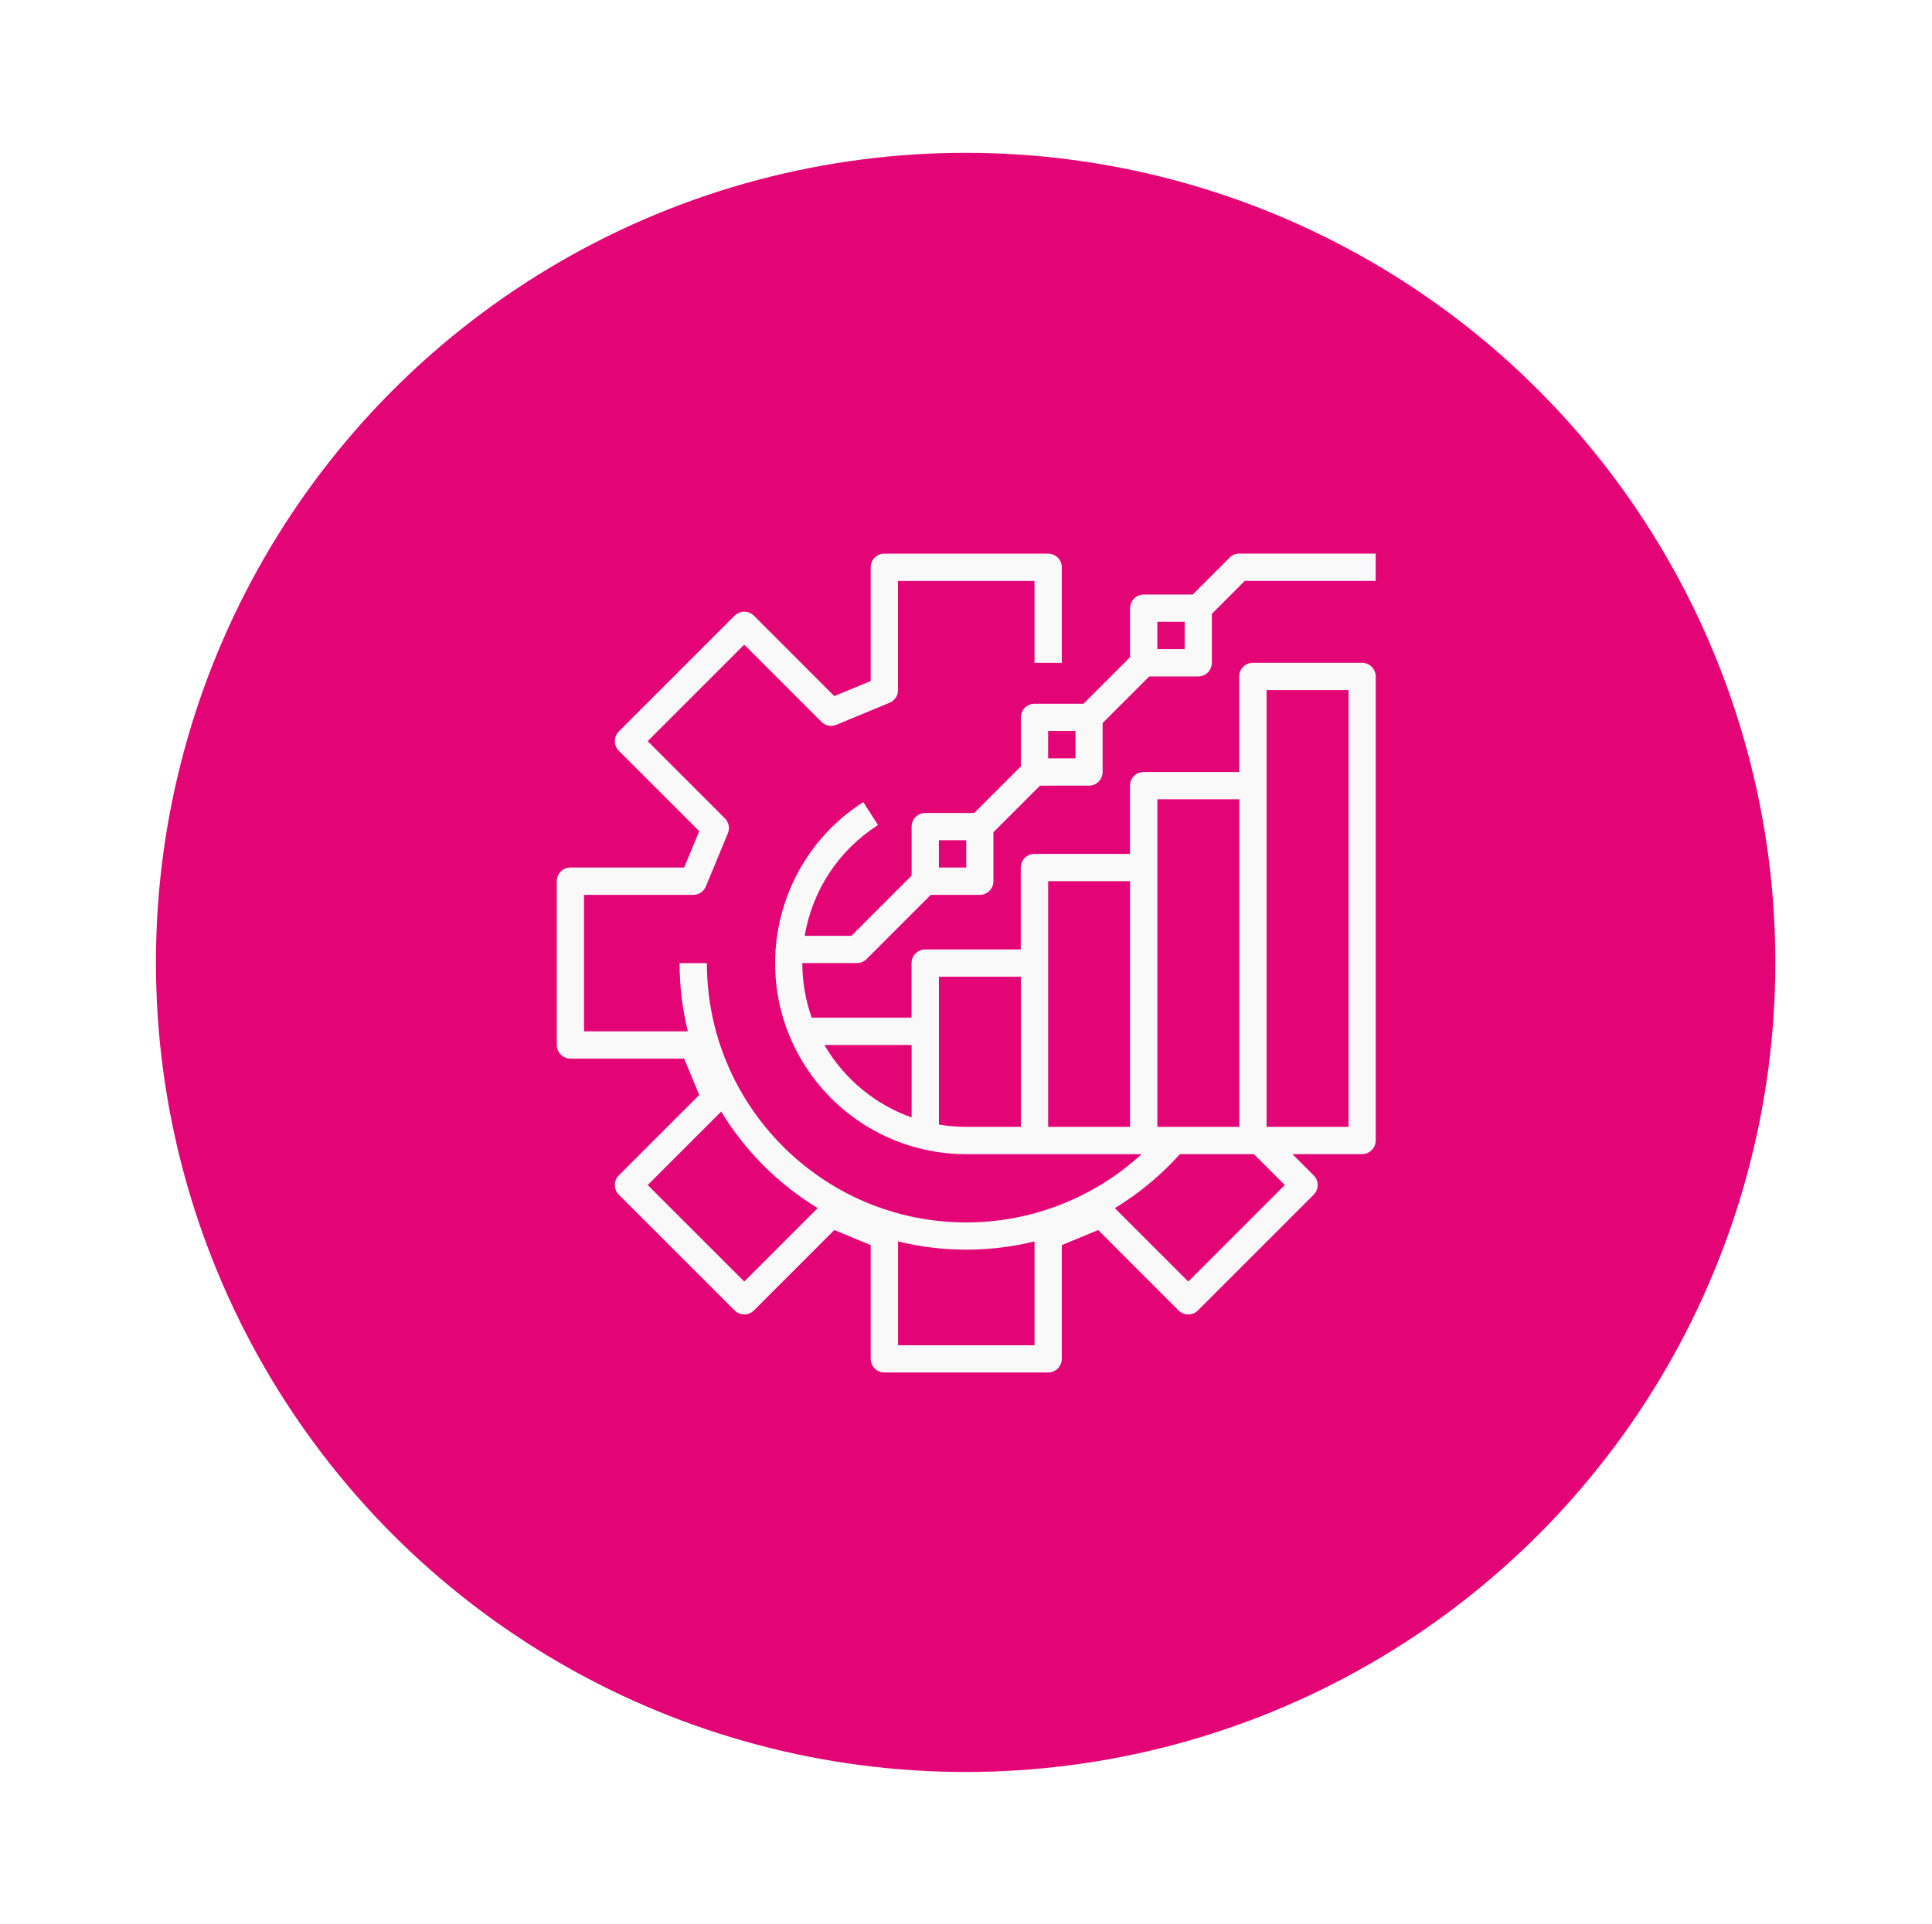
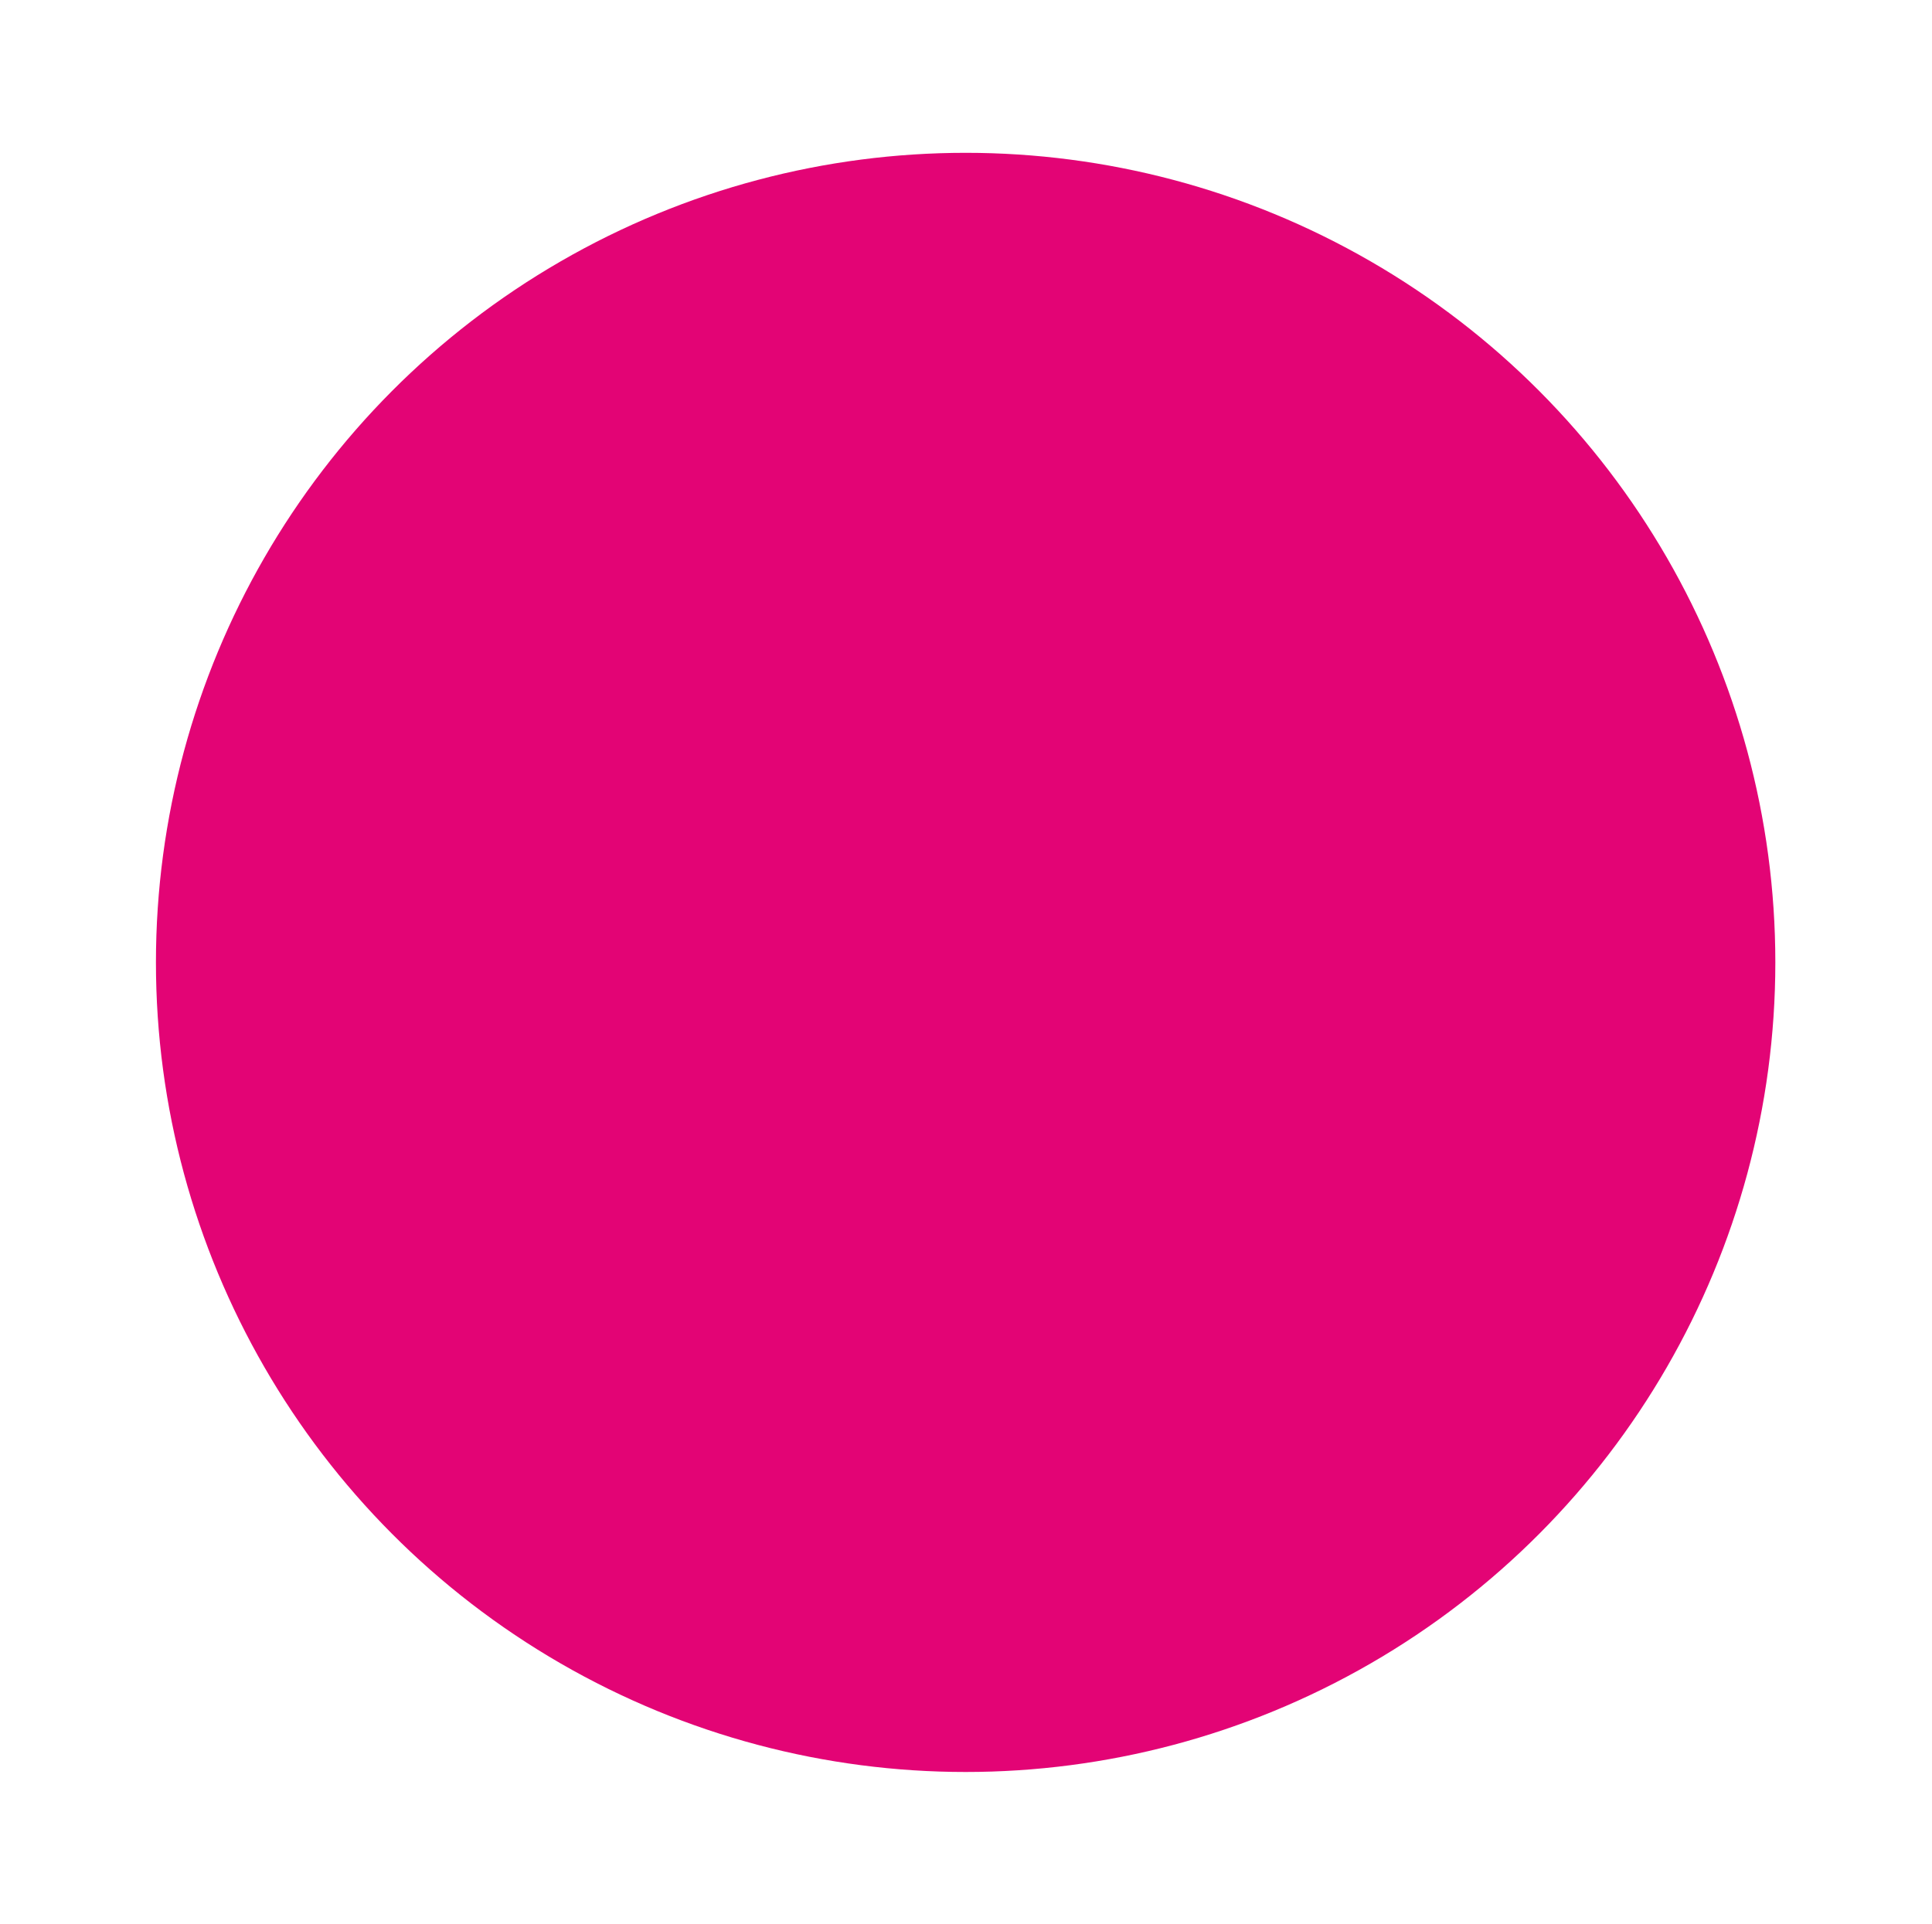
<svg xmlns="http://www.w3.org/2000/svg" width="255" height="254" viewBox="0 0 255 254" fill="none">
  <g filter="url(#filter0_d_470_659)">
    <circle cx="117.452" cy="117.043" r="106.87" fill="#E30475" />
-     <path d="M152.295 63.608L147.417 68.486H140.955C139.961 68.486 139.153 69.294 139.153 70.288V76.75L133.002 82.901H126.54C125.546 82.901 124.738 83.709 124.738 84.704V91.165L118.587 97.316H112.125C111.131 97.316 110.323 98.124 110.323 99.118V105.58L102.37 113.534H96.211C97.22 107.509 100.736 102.194 105.89 98.914L103.946 95.881C92.208 103.383 88.773 118.983 96.278 130.721C100.913 137.973 108.926 142.36 117.532 142.36H140.673C134.356 148.152 126.1 151.365 117.532 151.368C98.656 151.368 83.302 136.011 83.302 117.138H79.698C79.698 120.175 80.061 123.198 80.784 126.146H67.085V108.13H81.5C82.23 108.13 82.886 107.693 83.165 107.019L86.075 99.993C86.353 99.32 86.198 98.544 85.683 98.029L75.49 87.835L88.23 75.096L98.423 85.289C98.938 85.804 99.714 85.959 100.387 85.68L107.413 82.771C108.087 82.492 108.524 81.836 108.524 81.106V66.691H126.54V77.501H130.145V64.888C130.145 63.894 129.337 63.086 128.343 63.086H106.722C105.727 63.086 104.92 63.894 104.92 64.888V79.9L100.119 81.889L89.506 71.272C88.801 70.571 87.662 70.571 86.96 71.272L71.674 86.559C70.972 87.264 70.972 88.403 71.674 89.105L82.29 99.718L80.301 104.518H65.29C64.295 104.518 63.487 105.326 63.487 106.321V127.942C63.487 128.936 64.295 129.744 65.29 129.744H80.301L82.29 134.544L71.674 145.157C70.972 145.863 70.972 147.002 71.674 147.704L86.96 162.99C87.665 163.692 88.805 163.692 89.506 162.99L100.119 152.373L104.92 154.363V169.374C104.92 170.368 105.727 171.176 106.722 171.176H128.343C129.337 171.176 130.145 170.368 130.145 169.374V154.363L134.945 152.373L145.558 162.99C146.264 163.692 147.403 163.692 148.105 162.99L163.391 147.704C164.093 146.998 164.093 145.859 163.391 145.157L160.587 142.353H169.775C170.77 142.353 171.577 141.545 171.577 140.551V79.296C171.577 78.302 170.77 77.494 169.775 77.494H155.36C154.365 77.494 153.558 78.302 153.558 79.296V91.909H140.945C139.95 91.909 139.143 92.717 139.143 93.712V102.72H126.53C125.535 102.72 124.727 103.527 124.727 104.522V115.332H112.115C111.12 115.332 110.312 116.14 110.312 117.135V124.34H97.135C96.314 122.027 95.897 119.59 95.897 117.135H103.103C103.579 117.135 104.038 116.944 104.376 116.606L112.855 108.127H119.317C120.312 108.127 121.119 107.319 121.119 106.324V99.863L127.271 93.712H133.732C134.727 93.712 135.534 92.904 135.534 91.909V85.448L141.686 79.296H148.147C149.142 79.296 149.949 78.489 149.949 77.494V71.033L154.298 66.684H171.57V63.079H153.554C153.078 63.079 152.619 63.27 152.281 63.608H152.295ZM88.233 159.17L75.493 146.43L85.186 136.738C88.353 141.94 92.723 146.31 97.925 149.478L88.233 159.17ZM108.528 167.575V153.876C114.446 155.326 120.626 155.326 126.544 153.876V167.579H108.528V167.575ZM159.578 146.43L146.839 159.17L137.146 149.478C140.345 147.541 143.237 145.139 145.735 142.353H155.501L159.578 146.43ZM157.173 81.095H167.983V138.748H157.173V81.099V81.095ZM142.758 95.51H153.568V138.752H142.758V95.51V95.51ZM128.343 106.321H139.153V138.752H128.343V106.321ZM113.928 118.933H124.738V138.752H117.532C116.326 138.752 115.12 138.65 113.928 138.449V118.933ZM110.323 127.942V137.514C105.473 135.786 101.393 132.393 98.811 127.942H110.323ZM117.529 104.518H113.924V100.914H117.529V104.518ZM131.944 90.103H128.339V86.499H131.944V90.103ZM146.359 75.688H142.754V72.084H146.359V75.688Z" fill="#F9F9F9" />
  </g>
  <defs>
    <filter id="filter0_d_470_659" x="0.582" y="0.174" width="253.739" height="253.739" filterUnits="userSpaceOnUse" color-interpolation-filters="sRGB">
      <feFlood flood-opacity="0" result="BackgroundImageFix" />
      <feColorMatrix in="SourceAlpha" type="matrix" values="0 0 0 0 0 0 0 0 0 0 0 0 0 0 0 0 0 0 127 0" result="hardAlpha" />
      <feOffset dx="10" dy="10" />
      <feGaussianBlur stdDeviation="10" />
      <feComposite in2="hardAlpha" operator="out" />
      <feColorMatrix type="matrix" values="0 0 0 0 0 0 0 0 0 0 0 0 0 0 0 0 0 0 0.25 0" />
      <feBlend mode="normal" in2="BackgroundImageFix" result="effect1_dropShadow_470_659" />
      <feBlend mode="normal" in="SourceGraphic" in2="effect1_dropShadow_470_659" result="shape" />
    </filter>
  </defs>
</svg>